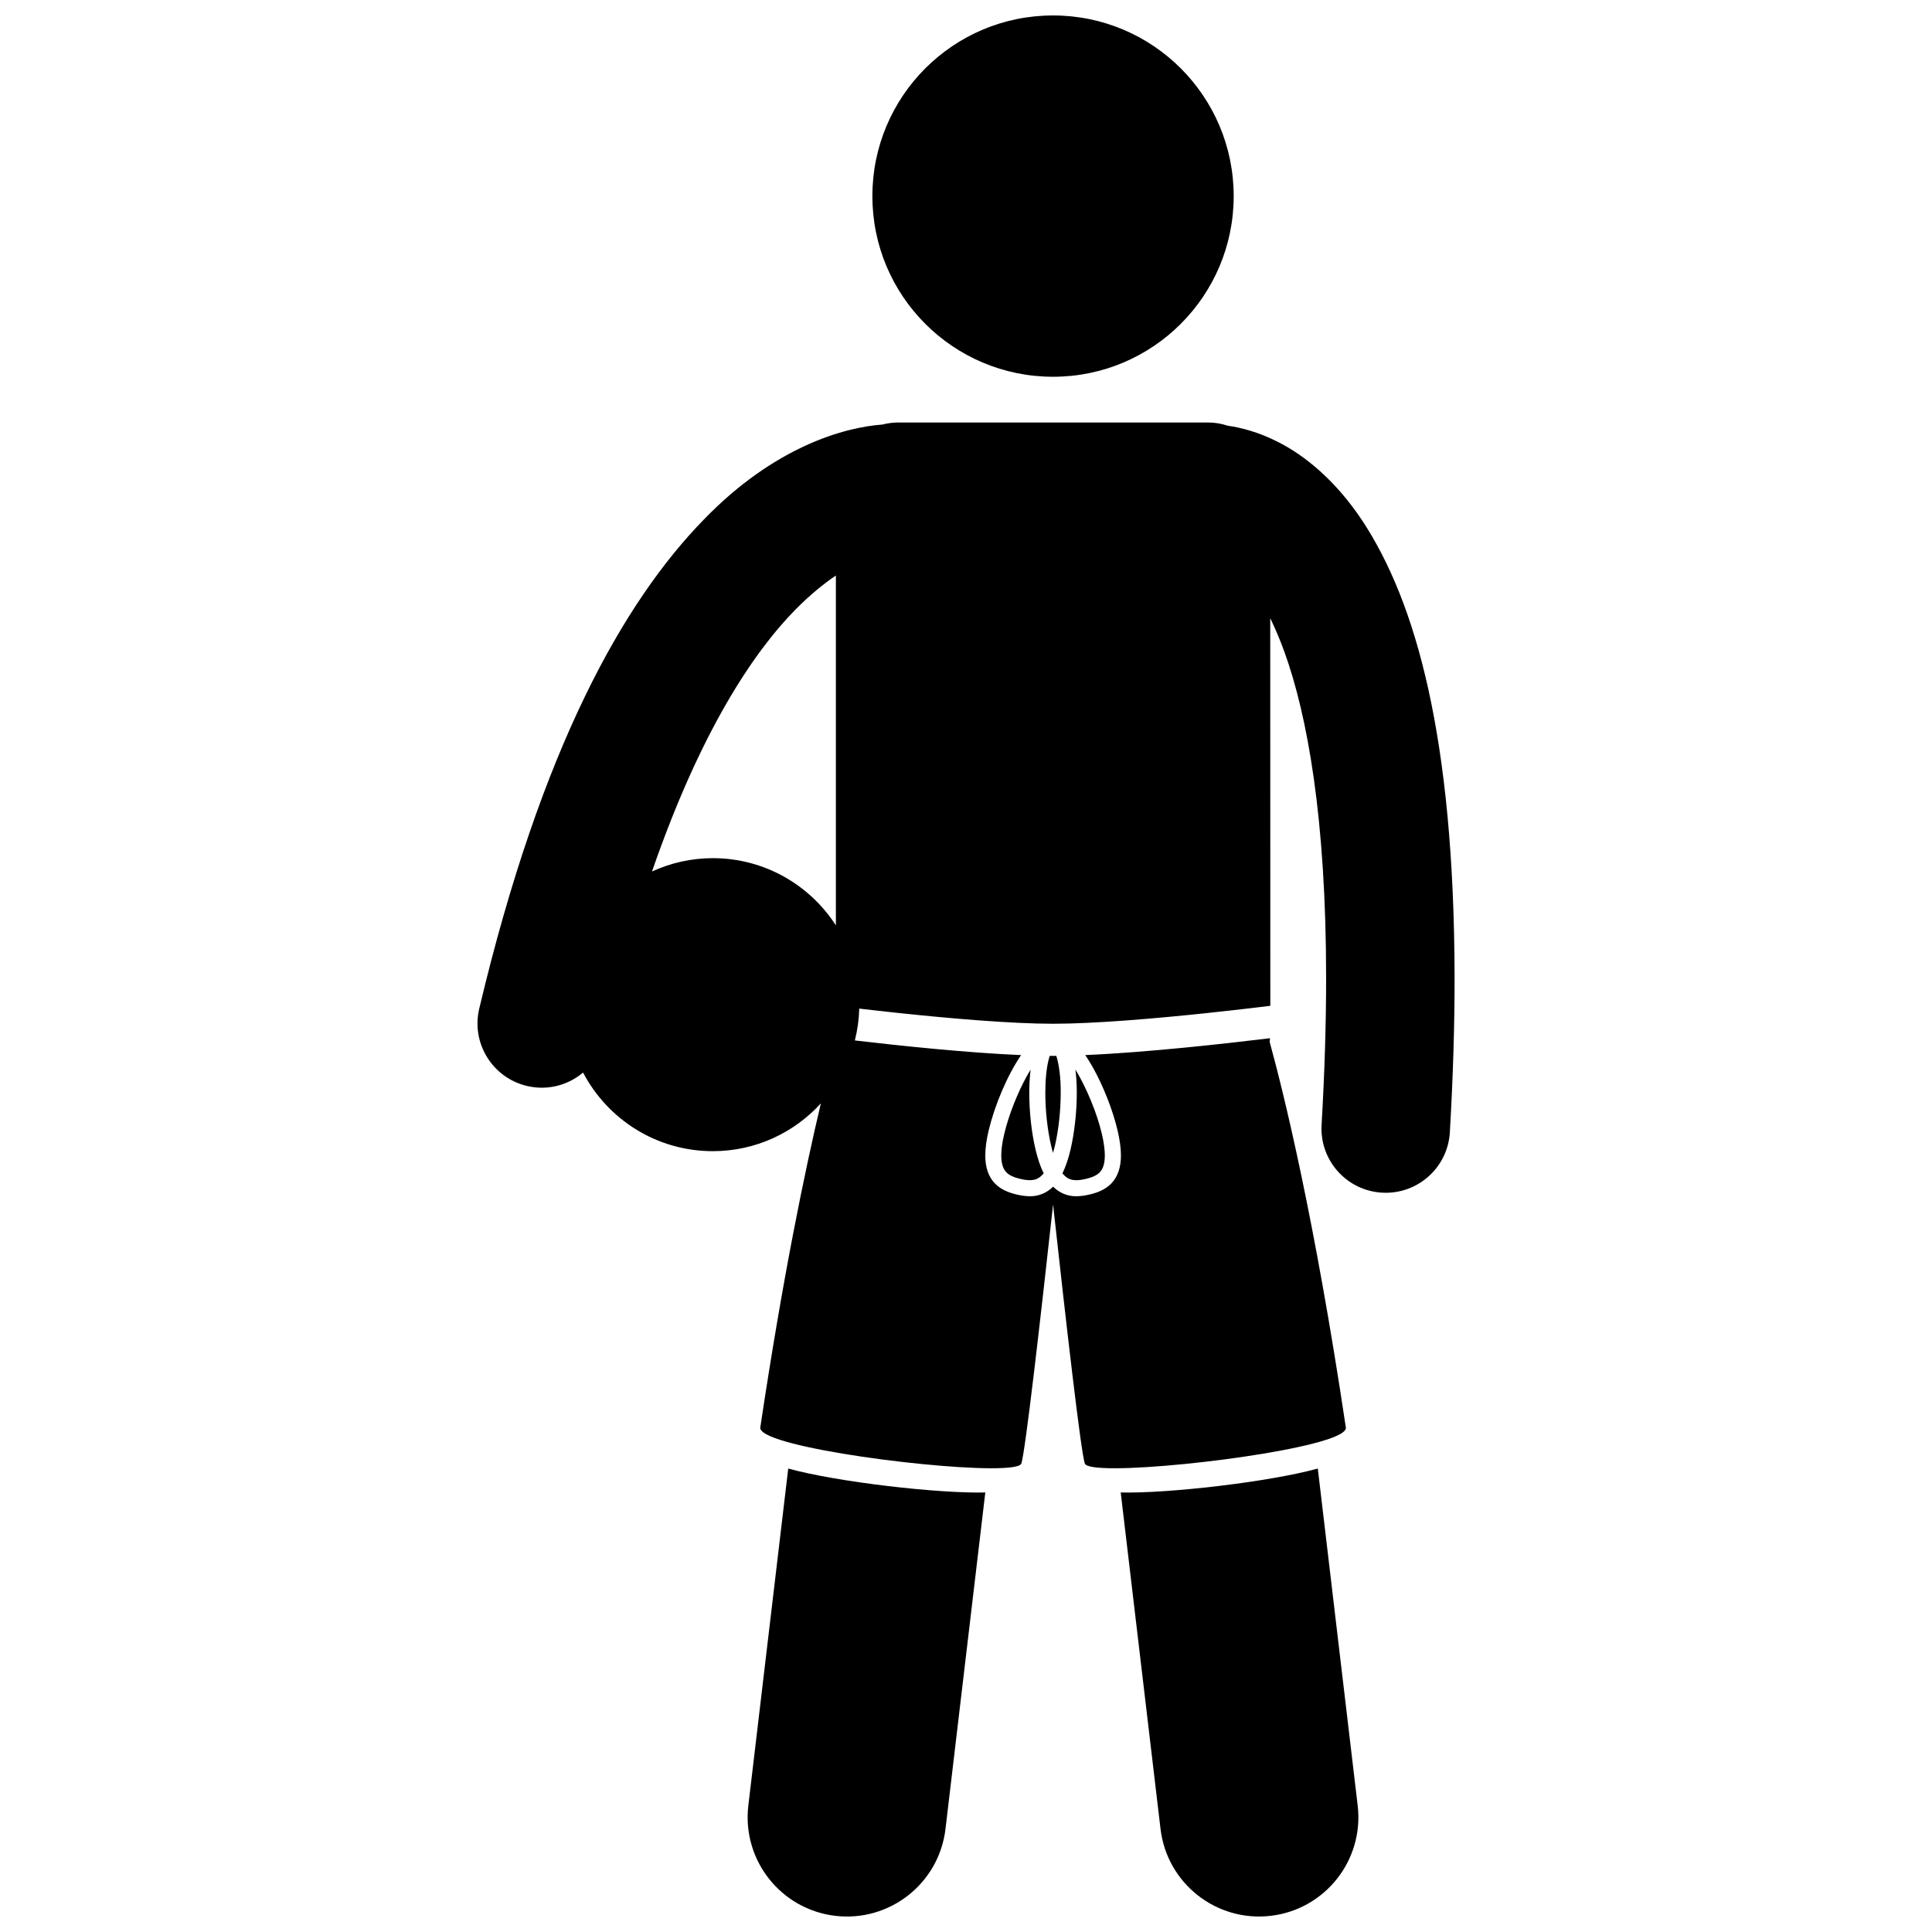
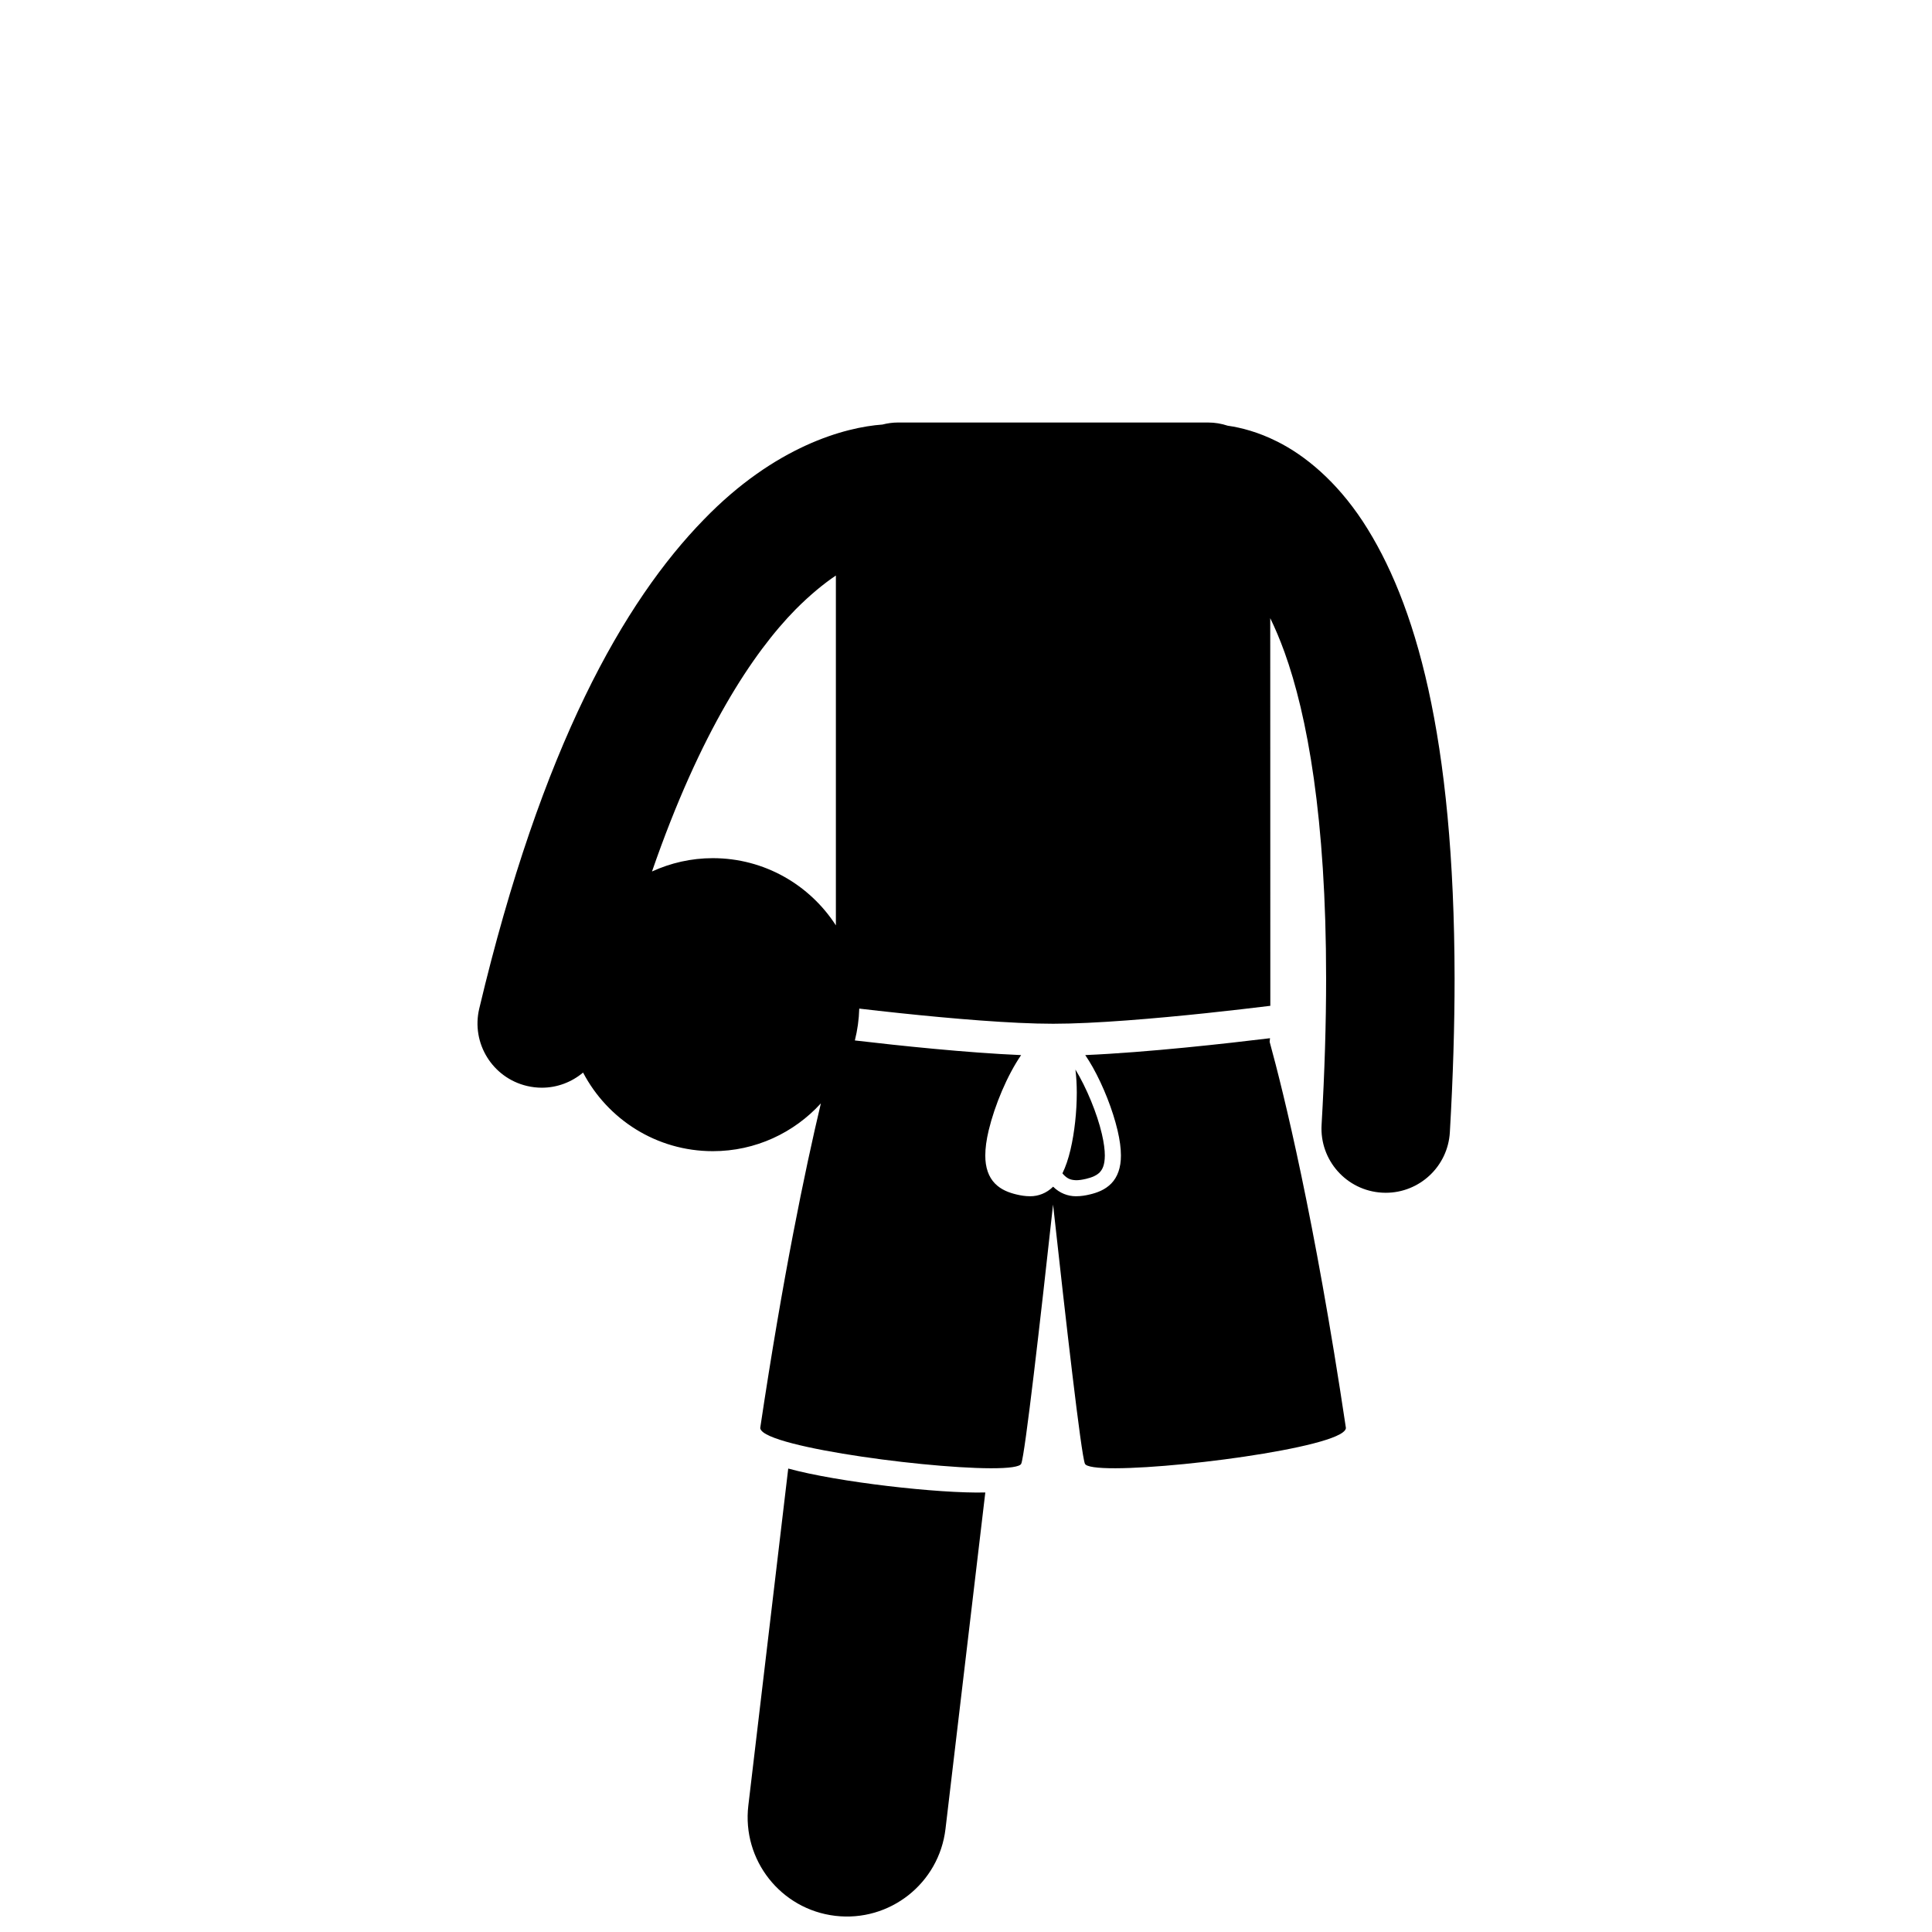
<svg xmlns="http://www.w3.org/2000/svg" width="800px" height="800px" version="1.1" viewBox="144 144 512 512">
  <defs>
    <clipPath id="c">
      <path d="m342 533h64v118.9h-64z" />
    </clipPath>
    <clipPath id="b">
      <path d="m375 148.09h96v95.906h-96z" />
    </clipPath>
    <clipPath id="a">
      <path d="m441 533h63v118.9h-63z" />
    </clipPath>
  </defs>
  <path d="m482.42 260.99c-4.945-2.488-9.477-3.66-13.086-4.18-1.625-0.539-3.359-0.84-5.16-0.84h-82.207c-1.426 0-2.797 0.199-4.113 0.539-9.875 0.707-28.469 5.684-47.32 25.164-21.172 21.703-43.027 60.098-59.531 129.63-2.168 9.145 3.492 18.316 12.641 20.484 1.32 0.312 2.644 0.465 3.941 0.465 4.062 0.004 7.918-1.473 10.934-4.012 6.492 12.379 19.445 20.832 34.391 20.832 11.348 0 21.531-4.898 28.629-12.668-4.223 17.809-10.086 46.023-16.055 85.918-0.062 0.426 0.262 0.863 0.852 1.305 6.891 5.125 54.754 10.855 65.973 9.18 1.324-0.199 2.156-0.492 2.332-0.914 0.992-2.387 5.059-37.926 8.434-68.664 3.379 30.738 7.438 66.277 8.438 68.664 0.176 0.418 1.004 0.715 2.328 0.914 11.219 1.672 59.082-4.059 65.973-9.18 0.594-0.441 0.918-0.879 0.852-1.305-8.328-55.688-16.457-88.625-20.195-102.23 0.043-0.316 0.074-0.637 0.098-0.957-11.375 1.387-32.449 3.762-48.965 4.473 0.68 1 1.348 2.078 1.996 3.227 2.816 5.035 5.277 11.281 6.562 16.703 0.602 2.574 0.898 4.758 0.898 6.668 0.016 3.18-0.883 5.707-2.543 7.418-1.656 1.703-3.762 2.461-5.793 2.941l-0.488-2.066 0.48 2.066c-1.113 0.258-2.262 0.449-3.457 0.449-0.051 0.004-0.105 0.004-0.152 0.004-2.059 0-4.262-0.785-6.016-2.535-1.758 1.75-3.969 2.535-6.023 2.535-0.051 0-0.105 0-0.152-0.004-1.199 0-2.348-0.191-3.457-0.449l0.484-2.066-0.488 2.066c-2.031-0.484-4.137-1.238-5.793-2.941-1.668-1.707-2.562-4.234-2.547-7.414 0-1.914 0.289-4.106 0.902-6.676 1.613-6.676 4.898-14.527 8.59-19.922-14.352-0.613-32.156-2.488-44.059-3.883 0.68-2.715 1.086-5.535 1.164-8.441 3.25 0.383 6.922 0.797 10.871 1.211 13.348 1.41 29.562 2.812 40.516 2.805 10.957 0.004 27.172-1.395 40.52-2.805 6.746-0.715 12.723-1.422 17.031-1.949l-0.023-102.73c1.258 2.586 2.531 5.551 3.785 9.012 5.996 16.621 11.039 43.898 11.023 86.473 0 11.734-0.375 24.621-1.199 38.777-0.551 9.387 6.613 17.438 16 17.984 0.34 0.02 0.672 0.031 1.008 0.031 8.953 0 16.457-6.984 16.984-16.031 0.855-14.758 1.254-28.301 1.254-40.762-0.086-64.223-10.344-99.766-24.332-121.14-7-10.605-15.172-17.406-22.727-21.18zm-149.52 110.43c-5.754 0-11.199 1.285-16.113 3.531 12.828-37.082 26.809-58.023 38.062-69.457 3.938-3.957 7.504-6.844 10.668-8.977v92.715c-6.914-10.707-18.922-17.812-32.617-17.812z" />
  <g clip-path="url(#c)">
    <path d="m352.89 533.18-10.574 89.32c-1.707 14.434 8.609 27.512 23.031 29.215 14.43 1.707 27.516-8.598 29.219-23.031l10.551-89.164c-12.254 0.316-39.152-2.742-52.227-6.34z" />
  </g>
  <g clip-path="url(#b)">
-     <path d="m470.94 195.97c0 26.441-21.434 47.875-47.875 47.875s-47.875-21.434-47.875-47.875 21.434-47.875 47.875-47.875 47.875 21.434 47.875 47.875" />
-   </g>
-   <path d="m418.43 448.66c-1.078-4.57-1.66-10.02-1.668-15.07 0.004-2.16 0.125-4.223 0.359-6.137-0.289 0.473-0.578 0.957-0.859 1.465-2.602 4.637-4.969 10.648-6.129 15.598-0.562 2.344-0.789 4.223-0.789 5.695 0.016 2.488 0.602 3.66 1.352 4.461 0.758 0.801 2.004 1.359 3.707 1.754l0.004-0.004c0.918 0.219 1.766 0.344 2.488 0.34 1.379-0.035 2.281-0.309 3.406-1.484 0.09-0.102 0.188-0.223 0.281-0.34-0.84-1.691-1.543-3.746-2.152-6.277z" />
+     </g>
  <g clip-path="url(#a)">
-     <path d="m441 539.52 10.551 89.164c1.707 14.434 14.789 24.738 29.219 23.031 14.426-1.707 24.738-14.781 23.031-29.215l-10.57-89.32c-13.074 3.598-39.969 6.656-52.23 6.34z" />
-   </g>
-   <path d="m425.1 433.59c0.039-3.934-0.453-7.586-1.172-9.777-0.281 0.004-0.586 0.012-0.863 0.012s-0.582-0.008-0.867-0.012c-0.09 0.273-0.184 0.566-0.266 0.883-0.598 2.242-0.914 5.441-0.914 8.895 0 4.707 0.57 9.93 1.559 14.094 0.152 0.668 0.32 1.273 0.488 1.848 0.164-0.578 0.332-1.184 0.488-1.848 0.977-4.168 1.551-9.387 1.547-14.094z" />
+     </g>
  <path d="m429.36 433.59c-0.004 5.051-0.594 10.504-1.66 15.066-0.602 2.535-1.309 4.59-2.144 6.285 0.09 0.117 0.188 0.238 0.281 0.34 1.117 1.176 2.019 1.449 3.398 1.488 0.719 0 1.562-0.125 2.504-0.344v0.004c1.699-0.398 2.938-0.957 3.699-1.754 0.75-0.797 1.336-1.973 1.352-4.465 0-1.465-0.234-3.352-0.781-5.695-1.27-5.484-4.102-12.305-7.008-17.07 0.234 1.914 0.355 3.977 0.359 6.144z" />
</svg>